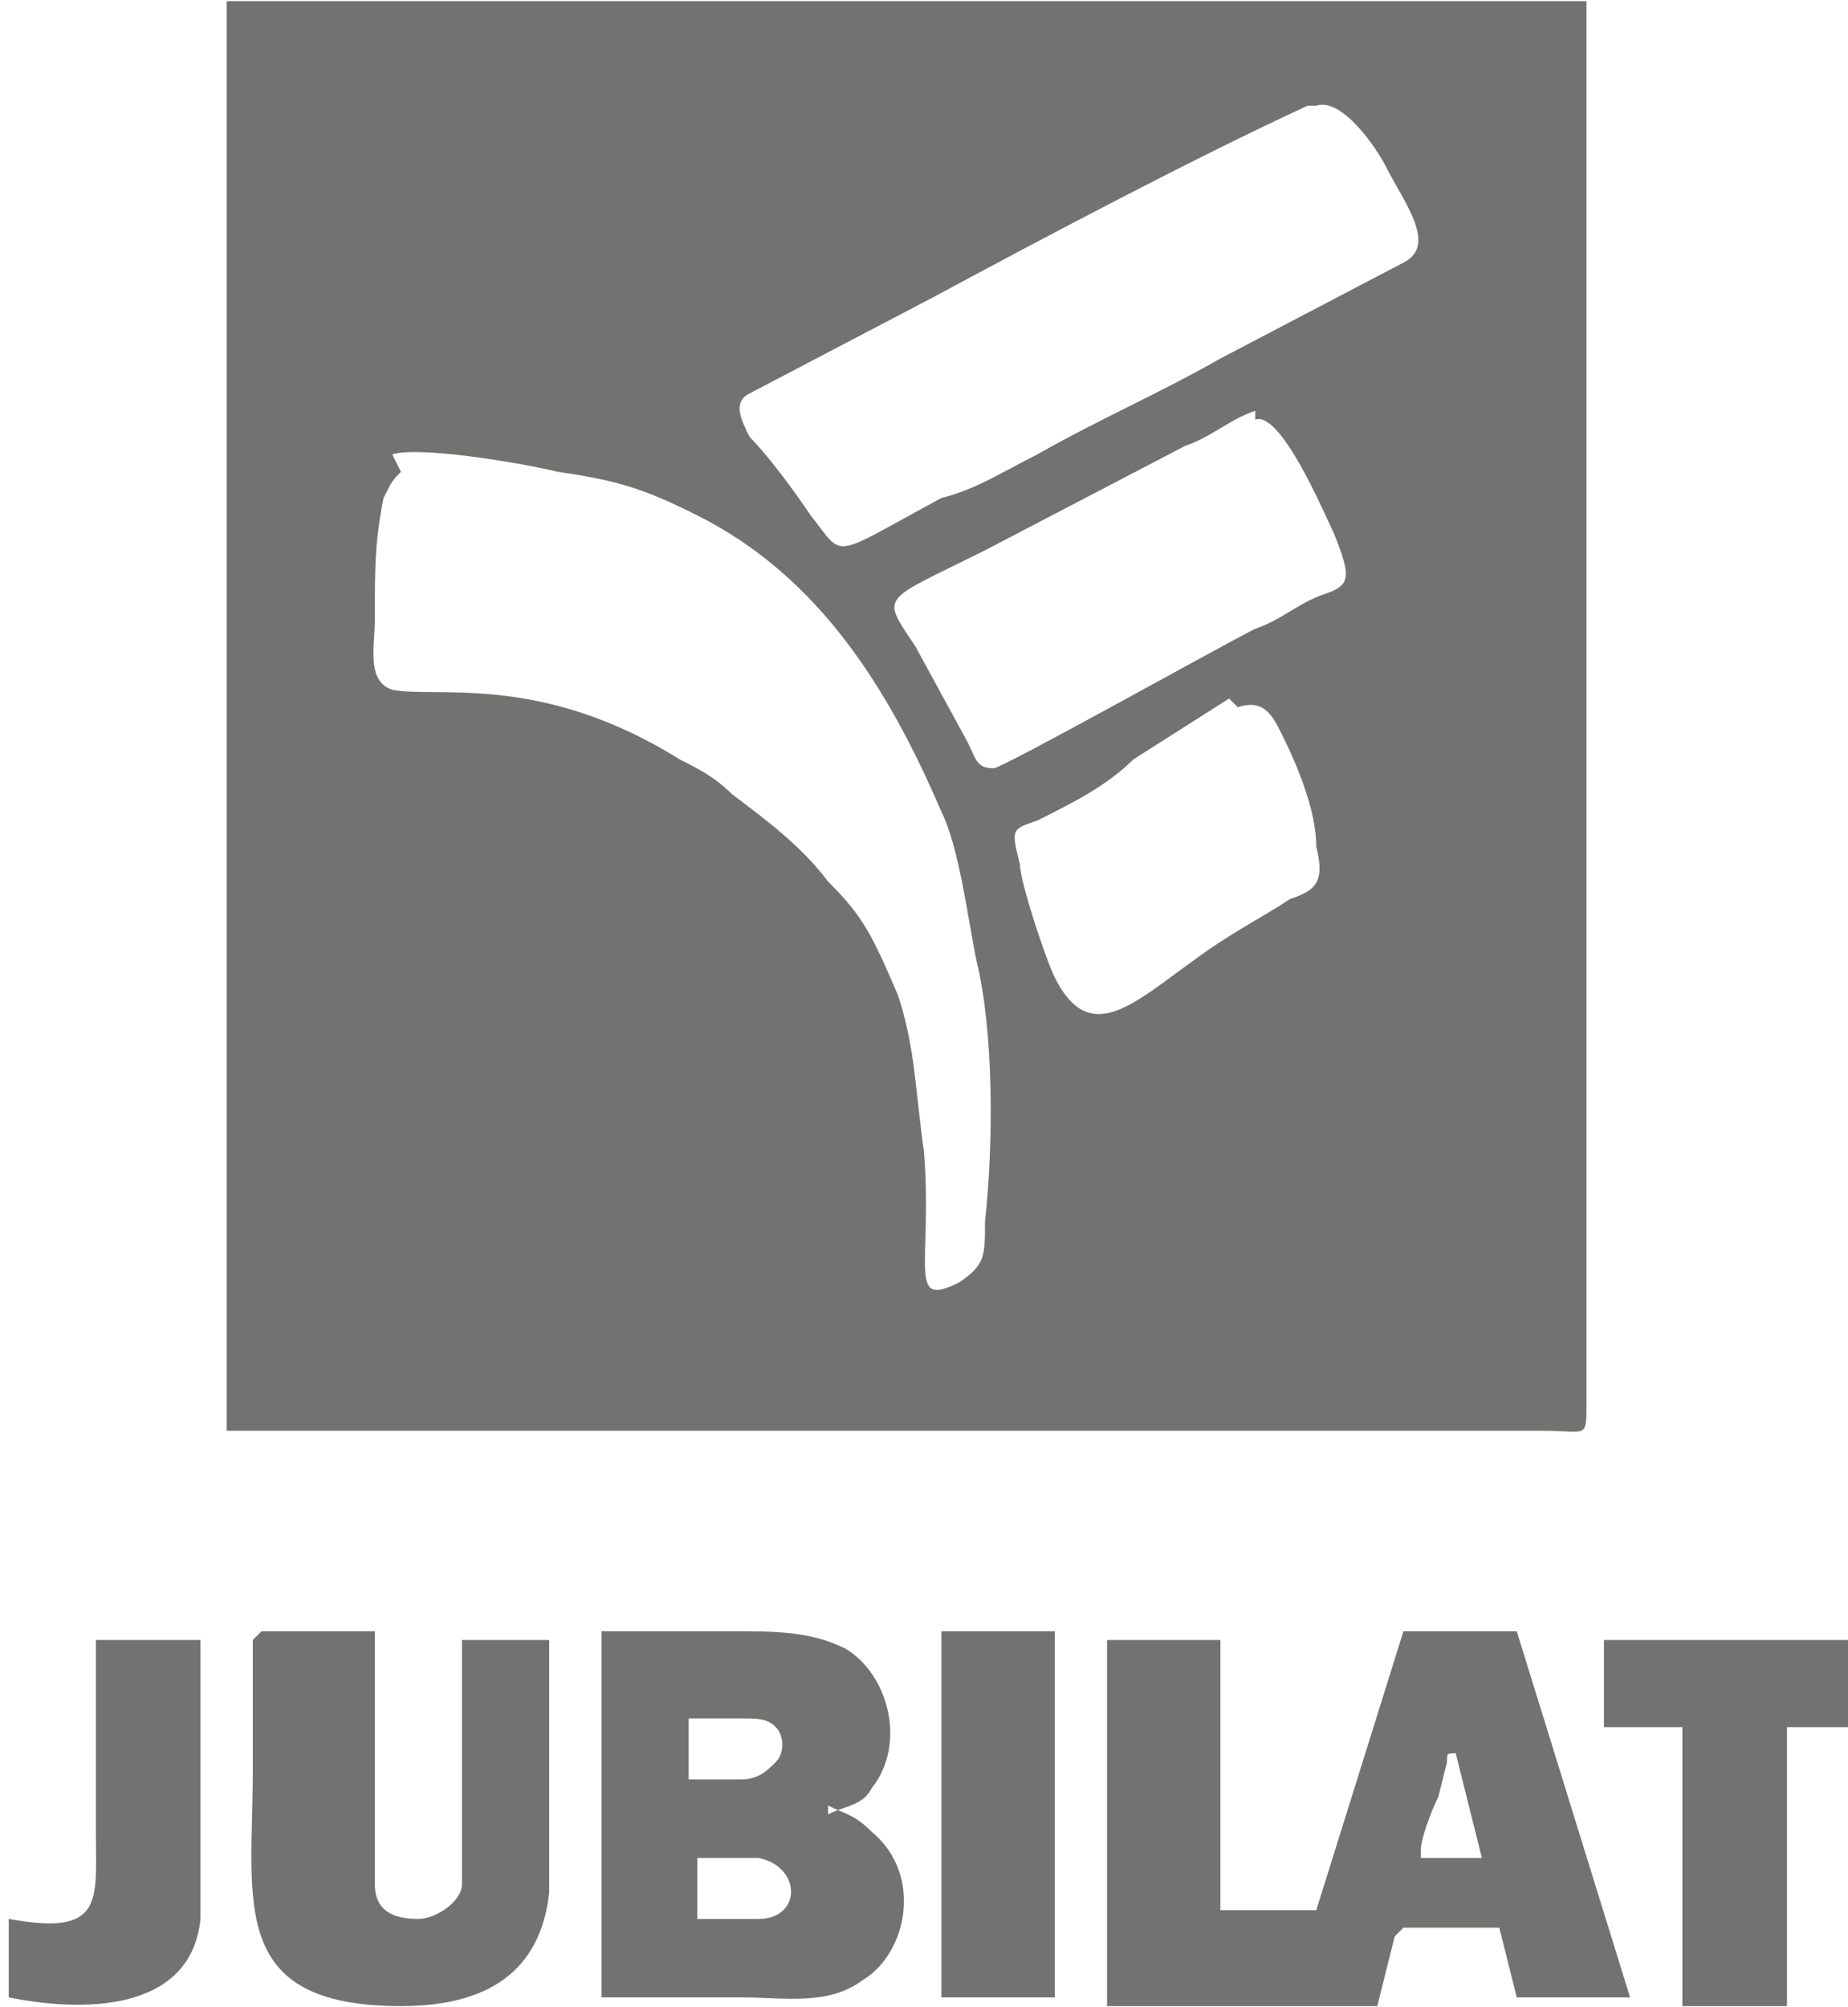
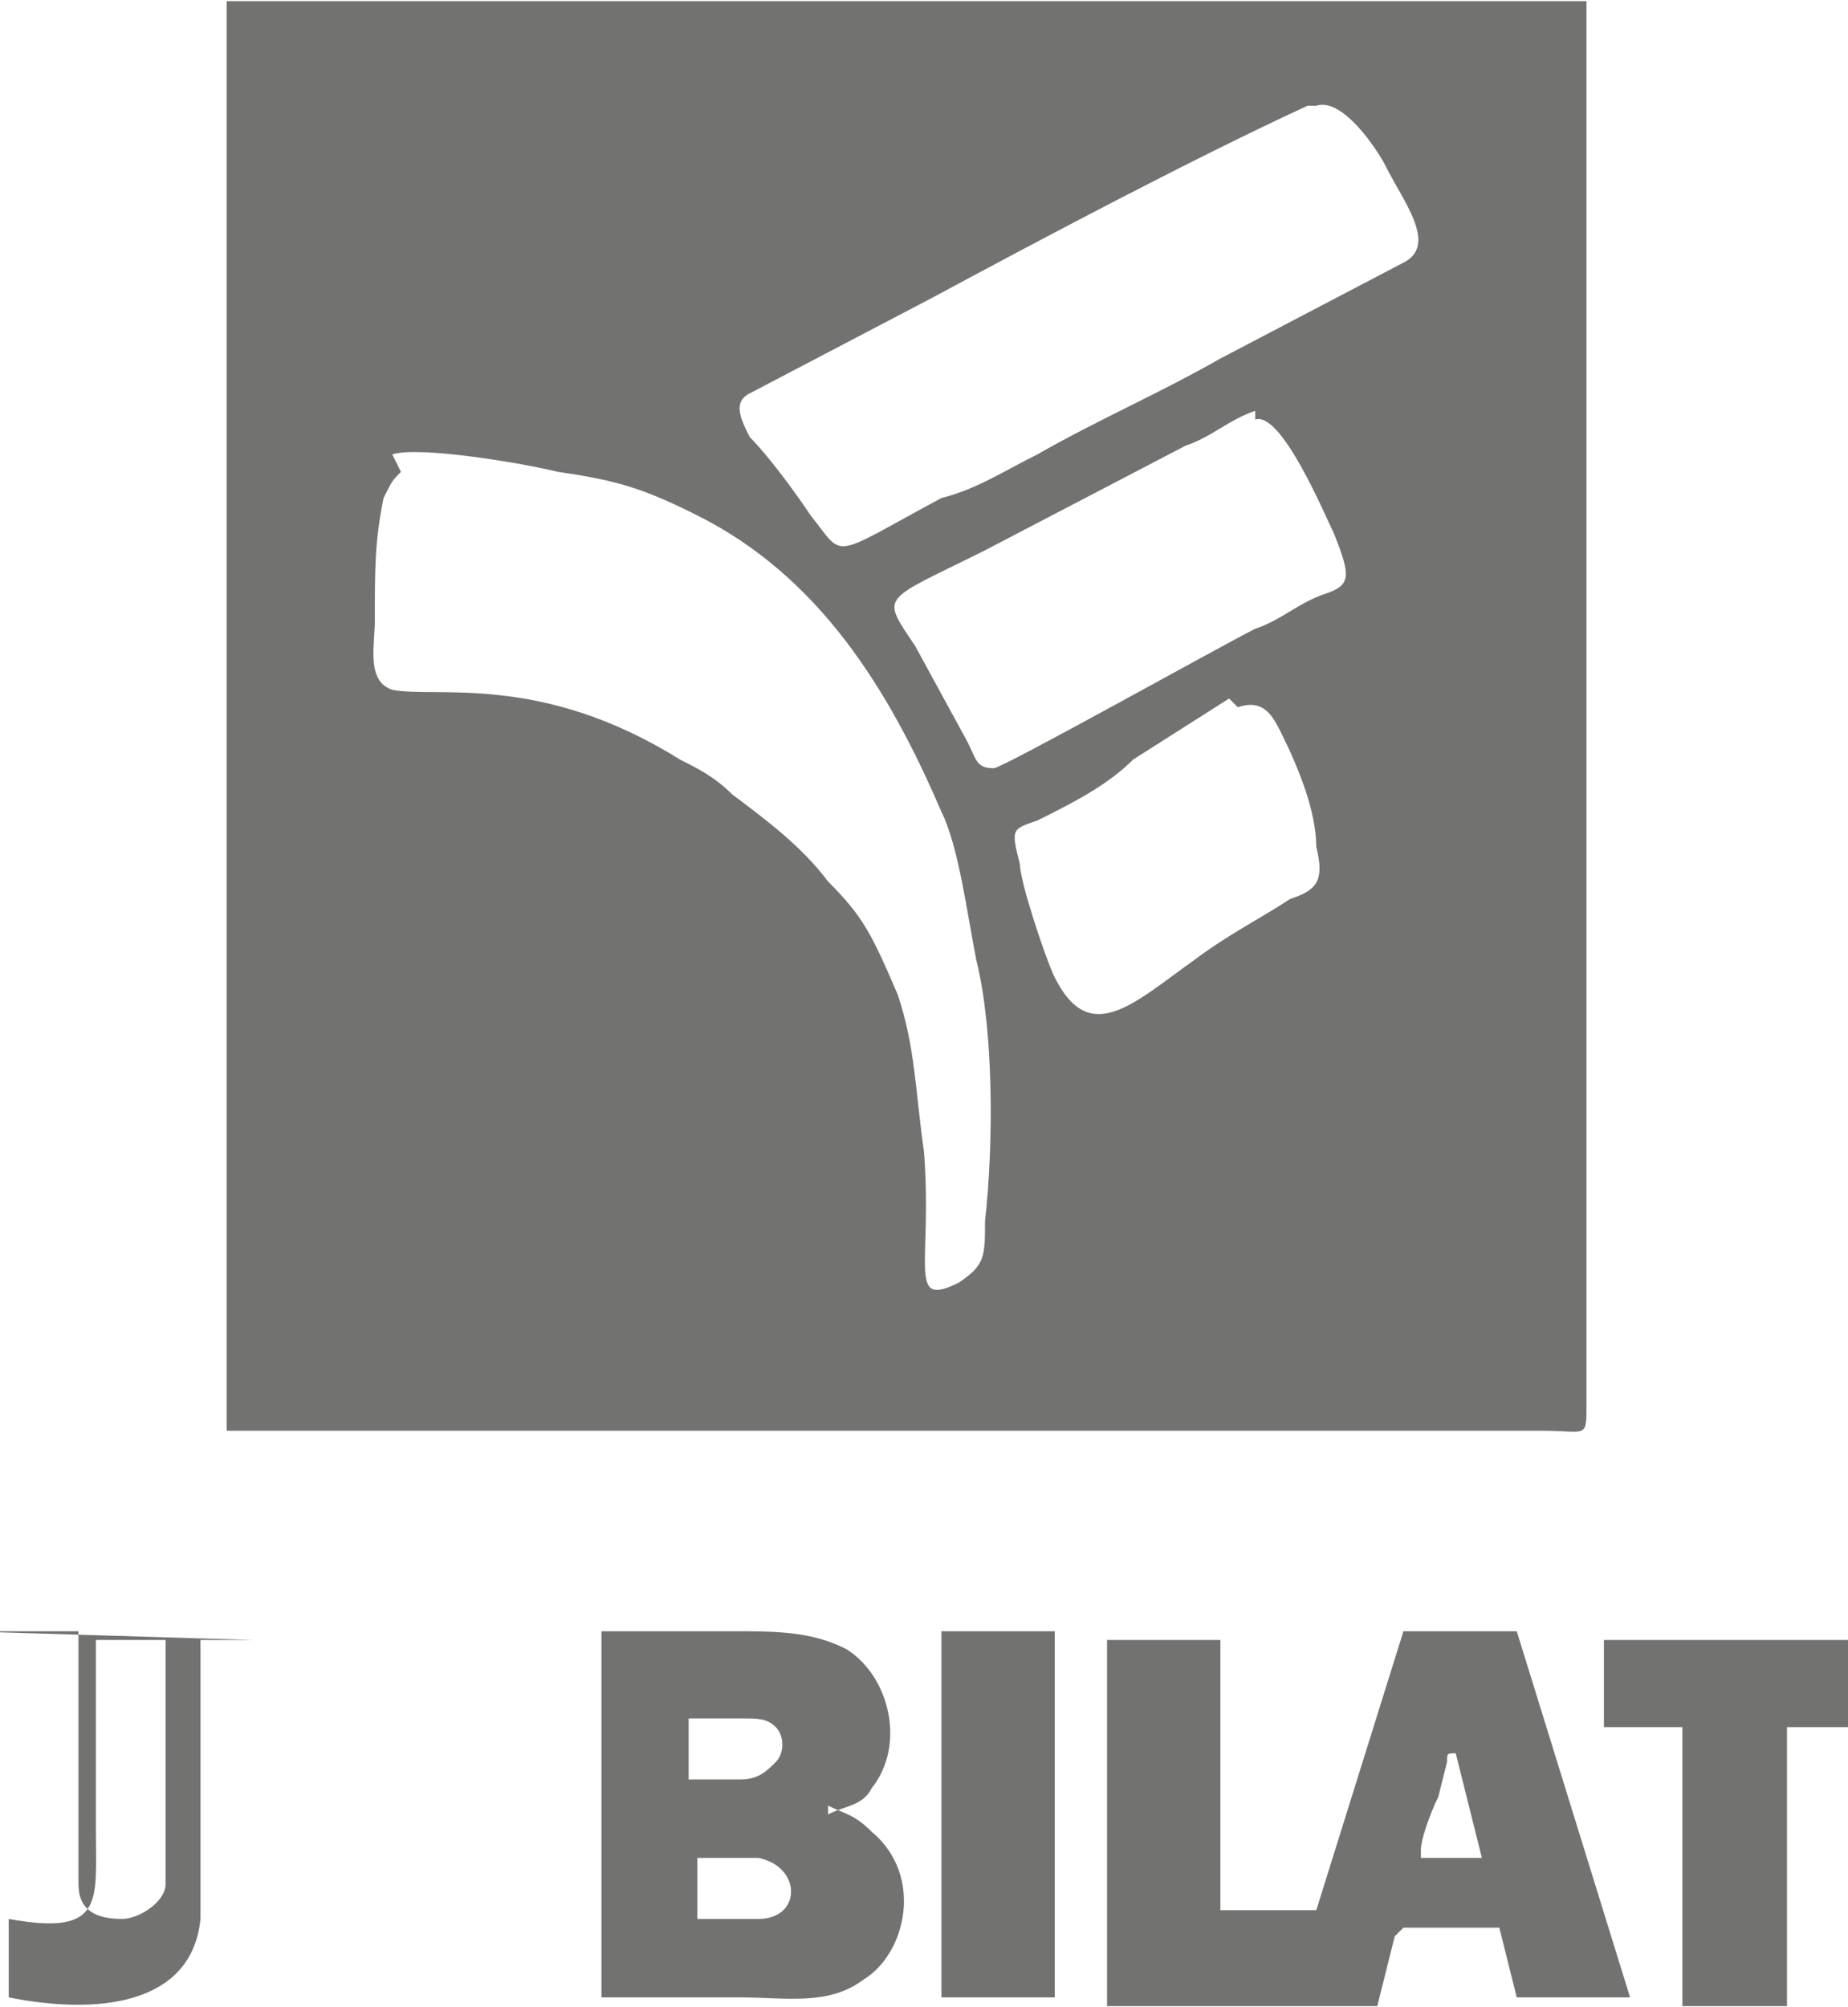
<svg xmlns="http://www.w3.org/2000/svg" xml:space="preserve" width="18.926mm" height="20.556mm" version="1.1" style="shape-rendering:geometricPrecision; text-rendering:geometricPrecision; image-rendering:optimizeQuality; fill-rule:evenodd; clip-rule:evenodd" viewBox="0 0 212 230">
  <defs>
    <style type="text/css">
   
    .fil0 {fill:#727271}
   
  </style>
  </defs>
  <g id="Warstwa_x0020_1">
-     <path class="fil0" d="M108 229l13 0 0 -42 -13 0 0 42zm-107 0c10,2 21,1 22,-9 0,-2 0,-6 0,-8 0,-3 0,-23 0,-24l-12 0c0,2 0,18 0,22 0,8 1,12 -10,10 0,1 0,9 0,10zm212 -31l0 -10 -29 0 0 10 9 0 0 32 12 0 0 -32 8 0zm-184 -10c0,4 0,10 0,15 0,15 -3,27 17,27 10,0 16,-4 17,-13 0,-3 0,-26 0,-29l-10 0c0,4 0,27 0,28 0,2 -3,4 -5,4 -3,0 -5,-1 -5,-4 0,-3 0,-7 0,-10 0,-6 0,-13 0,-19l-13 0zm66 20c2,-1 4,-1 5,-3 4,-5 2,-13 -3,-16 -4,-2 -8,-2 -13,-2 -5,0 -10,0 -15,0l0 42c3,0 13,0 16,0 5,0 10,1 14,-2 5,-3 7,-12 1,-17 -2,-2 -3,-2 -5,-3zm-15 -11c1,0 4,0 5,0 2,0 3,0 4,1 1,1 1,3 0,4 -1,1 -2,2 -4,2l-6 0 0 -7zm0 16c1,0 6,0 7,0 5,1 5,7 0,7 -1,0 -6,0 -7,0l0 -7zm81 8l11 0 2 8 13 0 -13 -42 -13 0 -10 32 -11 0 0 -31 -13 0 0 42 31 0 2 -8zm2 -9c0,-1 1,-4 2,-6l1 -4c0,-1 0,-1 1,-1l3 12 -7 0zm14 -48c5,0 5,1 5,-3l0 -161 -156 0 0 164 151 0zm-26 -152c3,-1 7,5 8,7 2,4 6,9 2,11l-21 11c-7,4 -14,7 -21,11 -4,2 -7,4 -11,5 -13,7 -11,7 -15,2 -2,-3 -5,-7 -7,-9 -1,-2 -2,-4 0,-5l21 -11c13,-7 30,-16 43,-22zm-7 36c3,-1 8,11 9,13 2,5 2,6 -1,7 -3,1 -5,3 -8,4 -4,2 -29,16 -30,16 -2,0 -2,-1 -3,-3l-6 -11c-4,-6 -4,-5 8,-11l23 -12c3,-1 5,-3 8,-4zm-99 4c3,-1 15,1 19,2 7,1 10,2 16,5 14,7 22,20 28,34 2,4 3,12 4,17 2,8 2,21 1,30 0,4 0,5 -3,7 -6,3 -3,-2 -4,-15 -1,-7 -1,-12 -3,-18 -3,-7 -4,-9 -8,-13 -3,-4 -7,-7 -11,-10 -2,-2 -4,-3 -6,-4 -16,-10 -28,-7 -33,-8 -3,-1 -2,-5 -2,-8 0,-6 0,-9 1,-14 1,-2 1,-2 2,-3zm97 29c3,-1 4,1 5,3 2,4 4,9 4,13 1,4 0,5 -3,6 -3,2 -7,4 -11,7 -7,5 -12,10 -16,2 -1,-2 -4,-11 -4,-13 -1,-4 -1,-4 2,-5 4,-2 8,-4 11,-7l11 -7z" />
+     <path class="fil0" d="M108 229l13 0 0 -42 -13 0 0 42zm-107 0c10,2 21,1 22,-9 0,-2 0,-6 0,-8 0,-3 0,-23 0,-24l-12 0c0,2 0,18 0,22 0,8 1,12 -10,10 0,1 0,9 0,10zm212 -31l0 -10 -29 0 0 10 9 0 0 32 12 0 0 -32 8 0zm-184 -10l-10 0c0,4 0,27 0,28 0,2 -3,4 -5,4 -3,0 -5,-1 -5,-4 0,-3 0,-7 0,-10 0,-6 0,-13 0,-19l-13 0zm66 20c2,-1 4,-1 5,-3 4,-5 2,-13 -3,-16 -4,-2 -8,-2 -13,-2 -5,0 -10,0 -15,0l0 42c3,0 13,0 16,0 5,0 10,1 14,-2 5,-3 7,-12 1,-17 -2,-2 -3,-2 -5,-3zm-15 -11c1,0 4,0 5,0 2,0 3,0 4,1 1,1 1,3 0,4 -1,1 -2,2 -4,2l-6 0 0 -7zm0 16c1,0 6,0 7,0 5,1 5,7 0,7 -1,0 -6,0 -7,0l0 -7zm81 8l11 0 2 8 13 0 -13 -42 -13 0 -10 32 -11 0 0 -31 -13 0 0 42 31 0 2 -8zm2 -9c0,-1 1,-4 2,-6l1 -4c0,-1 0,-1 1,-1l3 12 -7 0zm14 -48c5,0 5,1 5,-3l0 -161 -156 0 0 164 151 0zm-26 -152c3,-1 7,5 8,7 2,4 6,9 2,11l-21 11c-7,4 -14,7 -21,11 -4,2 -7,4 -11,5 -13,7 -11,7 -15,2 -2,-3 -5,-7 -7,-9 -1,-2 -2,-4 0,-5l21 -11c13,-7 30,-16 43,-22zm-7 36c3,-1 8,11 9,13 2,5 2,6 -1,7 -3,1 -5,3 -8,4 -4,2 -29,16 -30,16 -2,0 -2,-1 -3,-3l-6 -11c-4,-6 -4,-5 8,-11l23 -12c3,-1 5,-3 8,-4zm-99 4c3,-1 15,1 19,2 7,1 10,2 16,5 14,7 22,20 28,34 2,4 3,12 4,17 2,8 2,21 1,30 0,4 0,5 -3,7 -6,3 -3,-2 -4,-15 -1,-7 -1,-12 -3,-18 -3,-7 -4,-9 -8,-13 -3,-4 -7,-7 -11,-10 -2,-2 -4,-3 -6,-4 -16,-10 -28,-7 -33,-8 -3,-1 -2,-5 -2,-8 0,-6 0,-9 1,-14 1,-2 1,-2 2,-3zm97 29c3,-1 4,1 5,3 2,4 4,9 4,13 1,4 0,5 -3,6 -3,2 -7,4 -11,7 -7,5 -12,10 -16,2 -1,-2 -4,-11 -4,-13 -1,-4 -1,-4 2,-5 4,-2 8,-4 11,-7l11 -7z" />
  </g>
</svg>